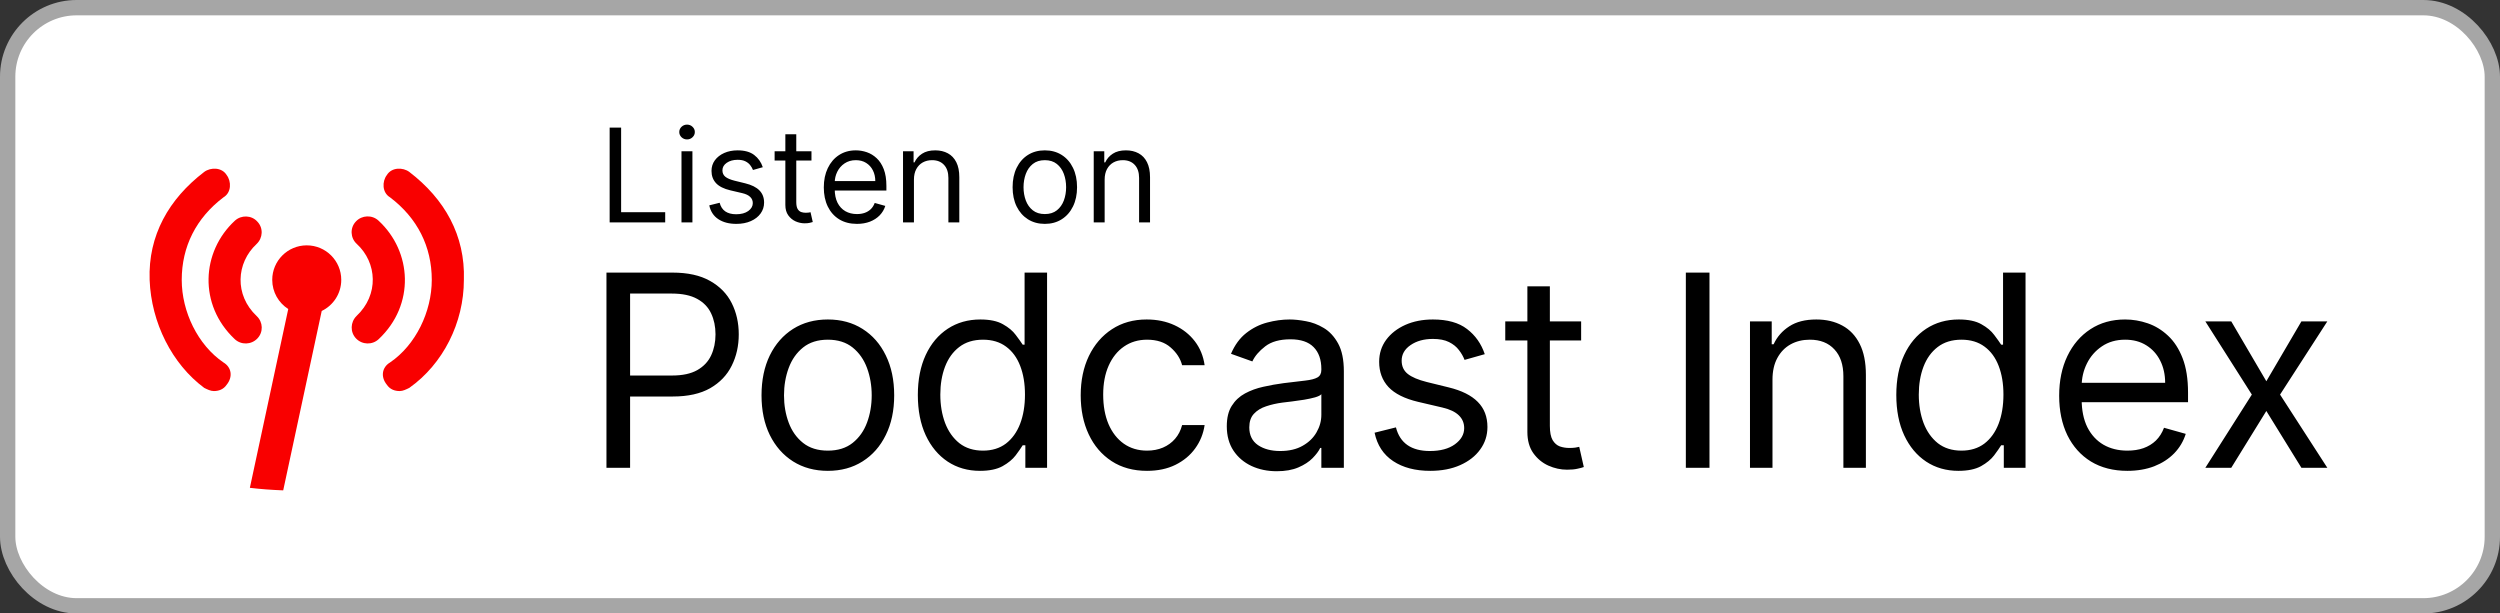
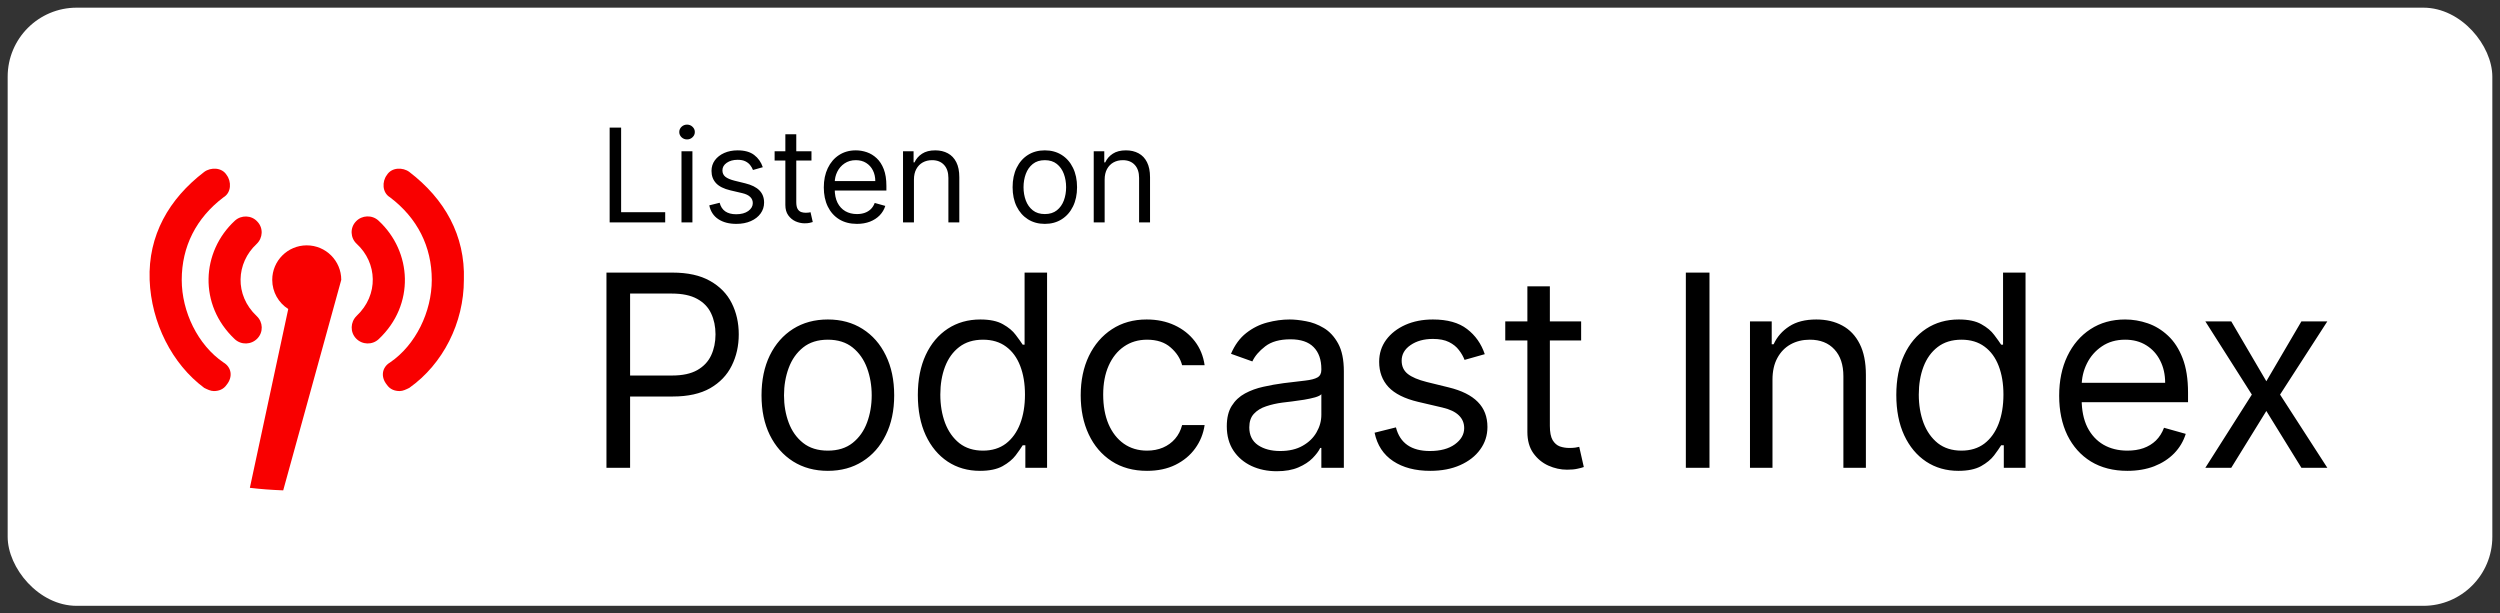
<svg xmlns="http://www.w3.org/2000/svg" width="163" height="40" viewBox="0 0 163 40" fill="none">
  <rect x="0" y="0" width="163" height="40" fill="#333333" stroke="none" />
  <rect x="0.5" y="0.5" width="162" height="39" rx="4.5" fill="white" />
  <path d="M10.525 29.475C8.685 27.635 8 24.635 8 20C8 15.365 8.685 12.365 10.525 10.525C12.365 8.685 15.365 8 20 8C24.635 8 27.635 8.685 29.475 10.525C31.315 12.365 32 15.365 32 20C32 24.635 31.315 27.635 29.475 29.475C27.635 31.315 24.635 32 20 32C15.365 32 12.365 31.315 10.525 29.475Z" fill="white" />
-   <path d="M18.465 31.972C17.689 31.942 16.965 31.888 16.291 31.806L18.794 20.147C18.166 19.748 17.75 19.046 17.75 18.247C17.75 17.004 18.757 15.997 20 15.997C21.243 15.997 22.25 17.004 22.25 18.247C22.25 19.14 21.73 19.912 20.976 20.275L18.465 31.972Z" fill="#F90000" />
+   <path d="M18.465 31.972C17.689 31.942 16.965 31.888 16.291 31.806L18.794 20.147C18.166 19.748 17.75 19.046 17.75 18.247C17.75 17.004 18.757 15.997 20 15.997C21.243 15.997 22.25 17.004 22.25 18.247L18.465 31.972Z" fill="#F90000" />
  <path d="M15.315 14.388C13.127 16.407 12.928 19.875 15.304 22.111C15.723 22.505 16.383 22.484 16.78 22.07C17.178 21.656 17.157 21.004 16.738 20.61C15.273 19.233 15.399 17.142 16.728 15.91C17.147 15.516 17.178 14.864 16.78 14.45C16.403 14.025 15.733 14.005 15.315 14.388Z" fill="#F90000" />
  <path d="M14.78 25.083C15.199 24.565 15.094 23.944 14.571 23.633C12.896 22.494 11.849 20.32 11.849 18.25C11.849 16.075 12.791 14.212 14.571 12.866C15.094 12.555 15.094 11.83 14.78 11.416C14.466 10.898 13.733 10.898 13.315 11.209C11.012 12.969 9.651 15.351 9.756 18.25C9.86 21.045 11.221 23.737 13.315 25.29C13.524 25.393 13.733 25.497 13.943 25.497C14.257 25.497 14.571 25.393 14.78 25.083Z" fill="#F90000" />
  <path d="M23.248 20.6C22.84 21.004 22.819 21.656 23.216 22.07C23.614 22.484 24.274 22.505 24.692 22.111C27.069 19.875 26.87 16.407 24.682 14.388C24.263 13.994 23.593 14.025 23.206 14.439C22.808 14.854 22.84 15.516 23.258 15.899C24.598 17.131 24.713 19.223 23.248 20.6Z" fill="#F90000" />
  <path d="M30.245 18.25C30.34 15.351 28.989 12.969 26.686 11.209C26.267 10.898 25.535 10.898 25.221 11.416C24.907 11.83 24.907 12.555 25.43 12.866C27.21 14.212 28.152 16.075 28.152 18.25C28.152 20.32 27.105 22.494 25.43 23.633C24.907 23.944 24.802 24.565 25.221 25.083C25.43 25.393 25.744 25.497 26.058 25.497C26.267 25.497 26.477 25.393 26.686 25.29C28.884 23.737 30.245 21.045 30.245 18.25Z" fill="#F90000" />
  <path d="M39.749 14.5V8.318H40.497V13.836H43.371V14.5H39.749ZM44.433 14.5V9.864H45.146V14.5H44.433ZM44.795 9.091C44.657 9.091 44.537 9.044 44.436 8.949C44.338 8.854 44.288 8.741 44.288 8.608C44.288 8.475 44.338 8.361 44.436 8.267C44.537 8.172 44.657 8.125 44.795 8.125C44.934 8.125 45.053 8.172 45.152 8.267C45.252 8.361 45.303 8.475 45.303 8.608C45.303 8.741 45.252 8.854 45.152 8.949C45.053 9.044 44.934 9.091 44.795 9.091ZM49.734 10.902L49.094 11.083C49.054 10.976 48.995 10.873 48.916 10.772C48.84 10.67 48.735 10.585 48.602 10.519C48.47 10.452 48.3 10.419 48.092 10.419C47.809 10.419 47.572 10.484 47.383 10.615C47.196 10.744 47.102 10.908 47.102 11.107C47.102 11.284 47.167 11.424 47.295 11.527C47.424 11.629 47.626 11.715 47.899 11.783L48.587 11.952C49.002 12.053 49.311 12.207 49.514 12.414C49.717 12.62 49.819 12.884 49.819 13.208C49.819 13.474 49.742 13.711 49.59 13.921C49.439 14.13 49.227 14.295 48.956 14.415C48.684 14.536 48.368 14.597 48.008 14.597C47.535 14.597 47.144 14.494 46.834 14.289C46.524 14.084 46.328 13.784 46.245 13.389L46.921 13.22C46.986 13.47 47.107 13.657 47.286 13.782C47.468 13.906 47.704 13.969 47.996 13.969C48.328 13.969 48.591 13.898 48.787 13.758C48.984 13.615 49.082 13.444 49.082 13.244C49.082 13.083 49.026 12.948 48.913 12.84C48.801 12.729 48.628 12.647 48.394 12.592L47.621 12.411C47.197 12.311 46.885 12.155 46.686 11.943C46.489 11.73 46.39 11.463 46.39 11.143C46.39 10.882 46.463 10.65 46.61 10.449C46.759 10.248 46.962 10.09 47.217 9.975C47.475 9.861 47.766 9.803 48.092 9.803C48.551 9.803 48.911 9.904 49.173 10.105C49.437 10.306 49.624 10.572 49.734 10.902ZM52.908 9.864V10.467H50.505V9.864H52.908ZM51.205 8.753H51.917V13.172C51.917 13.373 51.947 13.524 52.005 13.625C52.065 13.723 52.142 13.79 52.234 13.824C52.329 13.856 52.429 13.872 52.533 13.872C52.612 13.872 52.676 13.868 52.727 13.86C52.777 13.85 52.817 13.842 52.847 13.836L52.992 14.476C52.944 14.494 52.876 14.512 52.79 14.53C52.703 14.55 52.594 14.56 52.461 14.56C52.26 14.56 52.062 14.517 51.869 14.431C51.678 14.344 51.519 14.212 51.392 14.035C51.267 13.858 51.205 13.635 51.205 13.365V8.753ZM55.873 14.597C55.426 14.597 55.041 14.498 54.717 14.301C54.395 14.102 54.147 13.824 53.972 13.468C53.798 13.11 53.712 12.693 53.712 12.218C53.712 11.743 53.798 11.325 53.972 10.962C54.147 10.598 54.39 10.314 54.702 10.111C55.016 9.906 55.382 9.803 55.801 9.803C56.042 9.803 56.281 9.844 56.516 9.924C56.752 10.005 56.966 10.135 57.159 10.316C57.352 10.495 57.506 10.733 57.621 11.029C57.736 11.325 57.793 11.689 57.793 12.121V12.423H54.219V11.807H57.069C57.069 11.546 57.016 11.312 56.912 11.107C56.809 10.902 56.662 10.74 56.471 10.621C56.282 10.502 56.058 10.443 55.801 10.443C55.517 10.443 55.272 10.514 55.064 10.655C54.859 10.793 54.701 10.974 54.59 11.198C54.48 11.421 54.424 11.661 54.424 11.916V12.327C54.424 12.677 54.485 12.974 54.605 13.217C54.728 13.459 54.898 13.643 55.116 13.77C55.333 13.894 55.586 13.957 55.873 13.957C56.06 13.957 56.229 13.931 56.38 13.878C56.533 13.824 56.665 13.743 56.776 13.637C56.886 13.528 56.972 13.393 57.032 13.232L57.721 13.425C57.648 13.659 57.526 13.864 57.355 14.041C57.184 14.216 56.973 14.353 56.721 14.452C56.47 14.548 56.187 14.597 55.873 14.597ZM59.589 11.711V14.5H58.877V9.864H59.565V10.588H59.625C59.734 10.353 59.899 10.164 60.12 10.021C60.342 9.876 60.627 9.803 60.977 9.803C61.291 9.803 61.566 9.868 61.801 9.996C62.037 10.123 62.22 10.316 62.351 10.576C62.482 10.834 62.547 11.16 62.547 11.554V14.5H61.835V11.602C61.835 11.238 61.74 10.954 61.551 10.751C61.362 10.546 61.102 10.443 60.772 10.443C60.545 10.443 60.342 10.492 60.163 10.591C59.985 10.69 59.846 10.834 59.743 11.023C59.64 11.212 59.589 11.441 59.589 11.711ZM68.123 14.597C67.704 14.597 67.337 14.497 67.021 14.298C66.707 14.098 66.462 13.82 66.285 13.462C66.11 13.104 66.022 12.685 66.022 12.206C66.022 11.723 66.11 11.301 66.285 10.941C66.462 10.581 66.707 10.301 67.021 10.102C67.337 9.903 67.704 9.803 68.123 9.803C68.541 9.803 68.908 9.903 69.222 10.102C69.538 10.301 69.783 10.581 69.958 10.941C70.135 11.301 70.224 11.723 70.224 12.206C70.224 12.685 70.135 13.104 69.958 13.462C69.783 13.82 69.538 14.098 69.222 14.298C68.908 14.497 68.541 14.597 68.123 14.597ZM68.123 13.957C68.441 13.957 68.703 13.875 68.908 13.712C69.113 13.549 69.265 13.335 69.364 13.069C69.462 12.804 69.511 12.516 69.511 12.206C69.511 11.896 69.462 11.607 69.364 11.34C69.265 11.072 69.113 10.856 68.908 10.691C68.703 10.526 68.441 10.443 68.123 10.443C67.805 10.443 67.543 10.526 67.338 10.691C67.133 10.856 66.981 11.072 66.882 11.34C66.784 11.607 66.734 11.896 66.734 12.206C66.734 12.516 66.784 12.804 66.882 13.069C66.981 13.335 67.133 13.549 67.338 13.712C67.543 13.875 67.805 13.957 68.123 13.957ZM72.023 11.711V14.5H71.311V9.864H71.999V10.588H72.06C72.168 10.353 72.333 10.164 72.555 10.021C72.776 9.876 73.062 9.803 73.412 9.803C73.726 9.803 74.001 9.868 74.236 9.996C74.472 10.123 74.655 10.316 74.785 10.576C74.916 10.834 74.982 11.16 74.982 11.554V14.5H74.269V11.602C74.269 11.238 74.175 10.954 73.986 10.751C73.796 10.546 73.537 10.443 73.207 10.443C72.979 10.443 72.776 10.492 72.597 10.591C72.42 10.69 72.28 10.834 72.177 11.023C72.075 11.212 72.023 11.441 72.023 11.711Z" fill="black" />
  <path d="M39.541 30.5V17.773H43.842C44.84 17.773 45.656 17.953 46.29 18.313C46.928 18.67 47.401 19.152 47.707 19.761C48.014 20.37 48.167 21.05 48.167 21.8C48.167 22.55 48.014 23.231 47.707 23.844C47.405 24.457 46.936 24.946 46.303 25.311C45.669 25.671 44.857 25.852 43.867 25.852H40.784V24.484H43.817C44.5 24.484 45.049 24.366 45.464 24.13C45.878 23.894 46.178 23.575 46.365 23.173C46.555 22.767 46.651 22.309 46.651 21.8C46.651 21.29 46.555 20.834 46.365 20.433C46.178 20.031 45.876 19.716 45.457 19.488C45.039 19.256 44.484 19.14 43.792 19.14H41.082V30.5H39.541ZM53.976 30.699C53.114 30.699 52.358 30.494 51.708 30.084C51.061 29.674 50.556 29.1 50.191 28.362C49.831 27.625 49.651 26.763 49.651 25.777C49.651 24.783 49.831 23.915 50.191 23.173C50.556 22.431 51.061 21.856 51.708 21.445C52.358 21.035 53.114 20.83 53.976 20.83C54.838 20.83 55.592 21.035 56.238 21.445C56.889 21.856 57.394 22.431 57.754 23.173C58.119 23.915 58.301 24.783 58.301 25.777C58.301 26.763 58.119 27.625 57.754 28.362C57.394 29.1 56.889 29.674 56.238 30.084C55.592 30.494 54.838 30.699 53.976 30.699ZM53.976 29.381C54.631 29.381 55.169 29.214 55.592 28.878C56.014 28.542 56.327 28.101 56.53 27.554C56.733 27.008 56.835 26.415 56.835 25.777C56.835 25.139 56.733 24.544 56.53 23.993C56.327 23.442 56.014 22.997 55.592 22.657C55.169 22.318 54.631 22.148 53.976 22.148C53.321 22.148 52.783 22.318 52.36 22.657C51.938 22.997 51.625 23.442 51.422 23.993C51.219 24.544 51.117 25.139 51.117 25.777C51.117 26.415 51.219 27.008 51.422 27.554C51.625 28.101 51.938 28.542 52.36 28.878C52.783 29.214 53.321 29.381 53.976 29.381ZM63.895 30.699C63.099 30.699 62.397 30.498 61.788 30.096C61.179 29.69 60.702 29.118 60.358 28.381C60.015 27.639 59.843 26.763 59.843 25.752C59.843 24.75 60.015 23.88 60.358 23.142C60.702 22.405 61.181 21.835 61.794 21.433C62.407 21.031 63.116 20.83 63.919 20.83C64.541 20.83 65.032 20.934 65.392 21.141C65.757 21.344 66.034 21.576 66.225 21.837C66.42 22.094 66.571 22.305 66.679 22.471H66.803V17.773H68.269V30.5H66.853V29.033H66.679C66.571 29.207 66.418 29.427 66.219 29.692C66.02 29.953 65.736 30.187 65.367 30.394C64.999 30.597 64.508 30.699 63.895 30.699ZM64.093 29.381C64.682 29.381 65.179 29.228 65.585 28.922C65.991 28.611 66.299 28.182 66.511 27.635C66.722 27.084 66.828 26.448 66.828 25.727C66.828 25.015 66.724 24.391 66.517 23.857C66.31 23.318 66.003 22.9 65.597 22.601C65.191 22.299 64.69 22.148 64.093 22.148C63.472 22.148 62.954 22.307 62.54 22.626C62.13 22.941 61.821 23.37 61.614 23.913C61.411 24.451 61.309 25.056 61.309 25.727C61.309 26.407 61.413 27.024 61.62 27.579C61.831 28.13 62.142 28.569 62.552 28.897C62.967 29.22 63.48 29.381 64.093 29.381ZM74.787 30.699C73.892 30.699 73.122 30.488 72.475 30.065C71.829 29.642 71.332 29.06 70.984 28.319C70.636 27.577 70.462 26.73 70.462 25.777C70.462 24.808 70.64 23.952 70.996 23.21C71.357 22.465 71.858 21.883 72.5 21.464C73.146 21.041 73.9 20.83 74.762 20.83C75.433 20.83 76.038 20.954 76.577 21.203C77.115 21.452 77.557 21.8 77.9 22.247C78.244 22.695 78.458 23.217 78.541 23.813H77.074C76.962 23.378 76.714 22.993 76.328 22.657C75.947 22.318 75.433 22.148 74.787 22.148C74.215 22.148 73.714 22.297 73.283 22.595C72.856 22.889 72.523 23.306 72.283 23.844C72.046 24.379 71.928 25.006 71.928 25.727C71.928 26.465 72.044 27.107 72.276 27.654C72.513 28.201 72.844 28.625 73.271 28.928C73.702 29.23 74.207 29.381 74.787 29.381C75.168 29.381 75.514 29.315 75.825 29.183C76.136 29.05 76.399 28.859 76.614 28.611C76.83 28.362 76.983 28.064 77.074 27.716H78.541C78.458 28.279 78.253 28.787 77.925 29.238C77.602 29.686 77.173 30.042 76.639 30.307C76.109 30.568 75.491 30.699 74.787 30.699ZM83.244 30.724C82.639 30.724 82.09 30.61 81.597 30.382C81.104 30.15 80.712 29.816 80.422 29.381C80.132 28.942 79.987 28.412 79.987 27.791C79.987 27.244 80.095 26.8 80.31 26.461C80.526 26.117 80.814 25.847 81.174 25.653C81.535 25.458 81.932 25.313 82.367 25.218C82.806 25.118 83.248 25.04 83.691 24.982C84.271 24.907 84.741 24.851 85.102 24.814C85.466 24.772 85.731 24.704 85.897 24.609C86.067 24.513 86.152 24.348 86.152 24.111V24.062C86.152 23.449 85.984 22.972 85.649 22.633C85.317 22.293 84.814 22.123 84.138 22.123C83.438 22.123 82.889 22.276 82.492 22.583C82.094 22.889 81.814 23.217 81.653 23.565L80.261 23.067C80.509 22.488 80.841 22.036 81.255 21.713C81.673 21.385 82.129 21.158 82.622 21.029C83.119 20.896 83.608 20.83 84.089 20.83C84.395 20.83 84.748 20.867 85.145 20.942C85.547 21.012 85.934 21.16 86.307 21.383C86.684 21.607 86.997 21.945 87.246 22.396C87.494 22.848 87.619 23.453 87.619 24.211V30.5H86.152V29.207H86.077C85.978 29.415 85.812 29.636 85.58 29.872C85.348 30.108 85.04 30.309 84.654 30.475C84.269 30.641 83.799 30.724 83.244 30.724ZM83.467 29.406C84.047 29.406 84.536 29.292 84.934 29.064C85.336 28.837 85.638 28.542 85.841 28.182C86.048 27.822 86.152 27.442 86.152 27.045V25.702C86.09 25.777 85.953 25.845 85.742 25.907C85.535 25.965 85.294 26.017 85.021 26.063C84.752 26.104 84.489 26.142 84.232 26.175C83.979 26.204 83.774 26.229 83.616 26.249C83.235 26.299 82.879 26.38 82.547 26.492C82.22 26.599 81.955 26.763 81.752 26.983C81.553 27.198 81.454 27.492 81.454 27.865C81.454 28.375 81.642 28.76 82.019 29.021C82.4 29.278 82.883 29.406 83.467 29.406ZM96.807 23.092L95.489 23.465C95.406 23.246 95.284 23.032 95.123 22.825C94.965 22.614 94.75 22.44 94.476 22.303C94.203 22.166 93.853 22.098 93.426 22.098C92.842 22.098 92.355 22.233 91.966 22.502C91.58 22.767 91.388 23.105 91.388 23.515C91.388 23.88 91.52 24.167 91.785 24.379C92.051 24.59 92.465 24.766 93.028 24.907L94.445 25.255C95.299 25.462 95.935 25.779 96.353 26.206C96.772 26.628 96.981 27.173 96.981 27.84C96.981 28.387 96.823 28.876 96.508 29.307C96.198 29.738 95.763 30.077 95.204 30.326C94.644 30.575 93.994 30.699 93.252 30.699C92.278 30.699 91.473 30.488 90.835 30.065C90.197 29.642 89.793 29.025 89.623 28.213L91.015 27.865C91.147 28.379 91.398 28.764 91.767 29.021C92.14 29.278 92.626 29.406 93.227 29.406C93.911 29.406 94.454 29.261 94.856 28.971C95.261 28.677 95.465 28.325 95.465 27.915C95.465 27.583 95.349 27.306 95.117 27.082C94.885 26.854 94.528 26.684 94.048 26.572L92.457 26.2C91.582 25.992 90.94 25.671 90.53 25.236C90.124 24.797 89.921 24.248 89.921 23.59C89.921 23.051 90.072 22.575 90.375 22.16C90.681 21.746 91.098 21.421 91.624 21.184C92.154 20.948 92.755 20.83 93.426 20.83C94.371 20.83 95.112 21.037 95.651 21.452C96.194 21.866 96.579 22.413 96.807 23.092ZM103.09 20.954V22.197H98.143V20.954H103.09ZM99.585 18.668H101.051V27.766C101.051 28.18 101.112 28.491 101.232 28.698C101.356 28.901 101.513 29.038 101.704 29.108C101.899 29.174 102.104 29.207 102.319 29.207C102.481 29.207 102.613 29.199 102.717 29.183C102.821 29.162 102.903 29.145 102.966 29.133L103.264 30.45C103.164 30.488 103.026 30.525 102.847 30.562C102.669 30.604 102.443 30.624 102.17 30.624C101.756 30.624 101.35 30.535 100.952 30.357C100.558 30.179 100.231 29.908 99.97 29.543C99.713 29.178 99.585 28.718 99.585 28.163V18.668ZM111.458 17.773V30.5H109.917V17.773H111.458ZM115.566 24.758V30.5H114.099V20.954H115.516V22.446H115.64C115.864 21.961 116.204 21.572 116.66 21.278C117.115 20.979 117.704 20.83 118.424 20.83C119.071 20.83 119.636 20.963 120.121 21.228C120.606 21.489 120.983 21.887 121.252 22.421C121.521 22.951 121.656 23.623 121.656 24.435V30.5H120.189V24.534C120.189 23.784 119.995 23.2 119.605 22.782C119.216 22.359 118.681 22.148 118.002 22.148C117.534 22.148 117.115 22.249 116.747 22.452C116.382 22.655 116.094 22.951 115.883 23.341C115.671 23.73 115.566 24.203 115.566 24.758ZM127.69 30.699C126.895 30.699 126.193 30.498 125.584 30.096C124.975 29.69 124.498 29.118 124.154 28.381C123.81 27.639 123.639 26.763 123.639 25.752C123.639 24.75 123.81 23.88 124.154 23.142C124.498 22.405 124.977 21.835 125.59 21.433C126.203 21.031 126.912 20.83 127.715 20.83C128.337 20.83 128.828 20.934 129.188 21.141C129.553 21.344 129.83 21.576 130.021 21.837C130.216 22.094 130.367 22.305 130.474 22.471H130.599V17.773H132.065V30.5H130.648V29.033H130.474C130.367 29.207 130.213 29.427 130.015 29.692C129.816 29.953 129.532 30.187 129.163 30.394C128.794 30.597 128.304 30.699 127.69 30.699ZM127.889 29.381C128.478 29.381 128.975 29.228 129.381 28.922C129.787 28.611 130.095 28.182 130.307 27.635C130.518 27.084 130.624 26.448 130.624 25.727C130.624 25.015 130.52 24.391 130.313 23.857C130.106 23.318 129.799 22.9 129.393 22.601C128.987 22.299 128.486 22.148 127.889 22.148C127.268 22.148 126.75 22.307 126.336 22.626C125.925 22.941 125.617 23.37 125.41 23.913C125.207 24.451 125.105 25.056 125.105 25.727C125.105 26.407 125.209 27.024 125.416 27.579C125.627 28.13 125.938 28.569 126.348 28.897C126.762 29.22 127.276 29.381 127.889 29.381ZM138.707 30.699C137.788 30.699 136.994 30.496 136.327 30.09C135.664 29.68 135.153 29.108 134.792 28.375C134.436 27.637 134.258 26.78 134.258 25.802C134.258 24.824 134.436 23.962 134.792 23.217C135.153 22.467 135.654 21.883 136.296 21.464C136.942 21.041 137.696 20.83 138.558 20.83C139.055 20.83 139.546 20.913 140.031 21.079C140.516 21.245 140.957 21.514 141.355 21.887C141.752 22.255 142.069 22.744 142.305 23.353C142.542 23.962 142.66 24.712 142.66 25.603V26.224H135.302V24.957H141.168C141.168 24.418 141.06 23.938 140.845 23.515C140.634 23.092 140.331 22.759 139.938 22.514C139.548 22.27 139.088 22.148 138.558 22.148C137.974 22.148 137.468 22.293 137.042 22.583C136.619 22.869 136.294 23.241 136.066 23.701C135.838 24.161 135.724 24.654 135.724 25.18V26.026C135.724 26.746 135.849 27.358 136.097 27.859C136.35 28.356 136.7 28.735 137.147 28.996C137.595 29.253 138.115 29.381 138.707 29.381C139.093 29.381 139.441 29.328 139.751 29.22C140.066 29.108 140.338 28.942 140.565 28.723C140.793 28.499 140.969 28.221 141.094 27.89L142.511 28.288C142.361 28.768 142.111 29.191 141.759 29.555C141.406 29.916 140.971 30.198 140.454 30.401C139.936 30.599 139.354 30.699 138.707 30.699ZM145.478 20.954L147.765 24.857L150.052 20.954H151.742L148.66 25.727L151.742 30.5H150.052L147.765 26.796L145.478 30.5H143.788L146.82 25.727L143.788 20.954H145.478Z" fill="black" />
-   <rect x="0.5" y="0.5" width="162" height="39" rx="4.5" stroke="#A6A6A6" />
</svg>